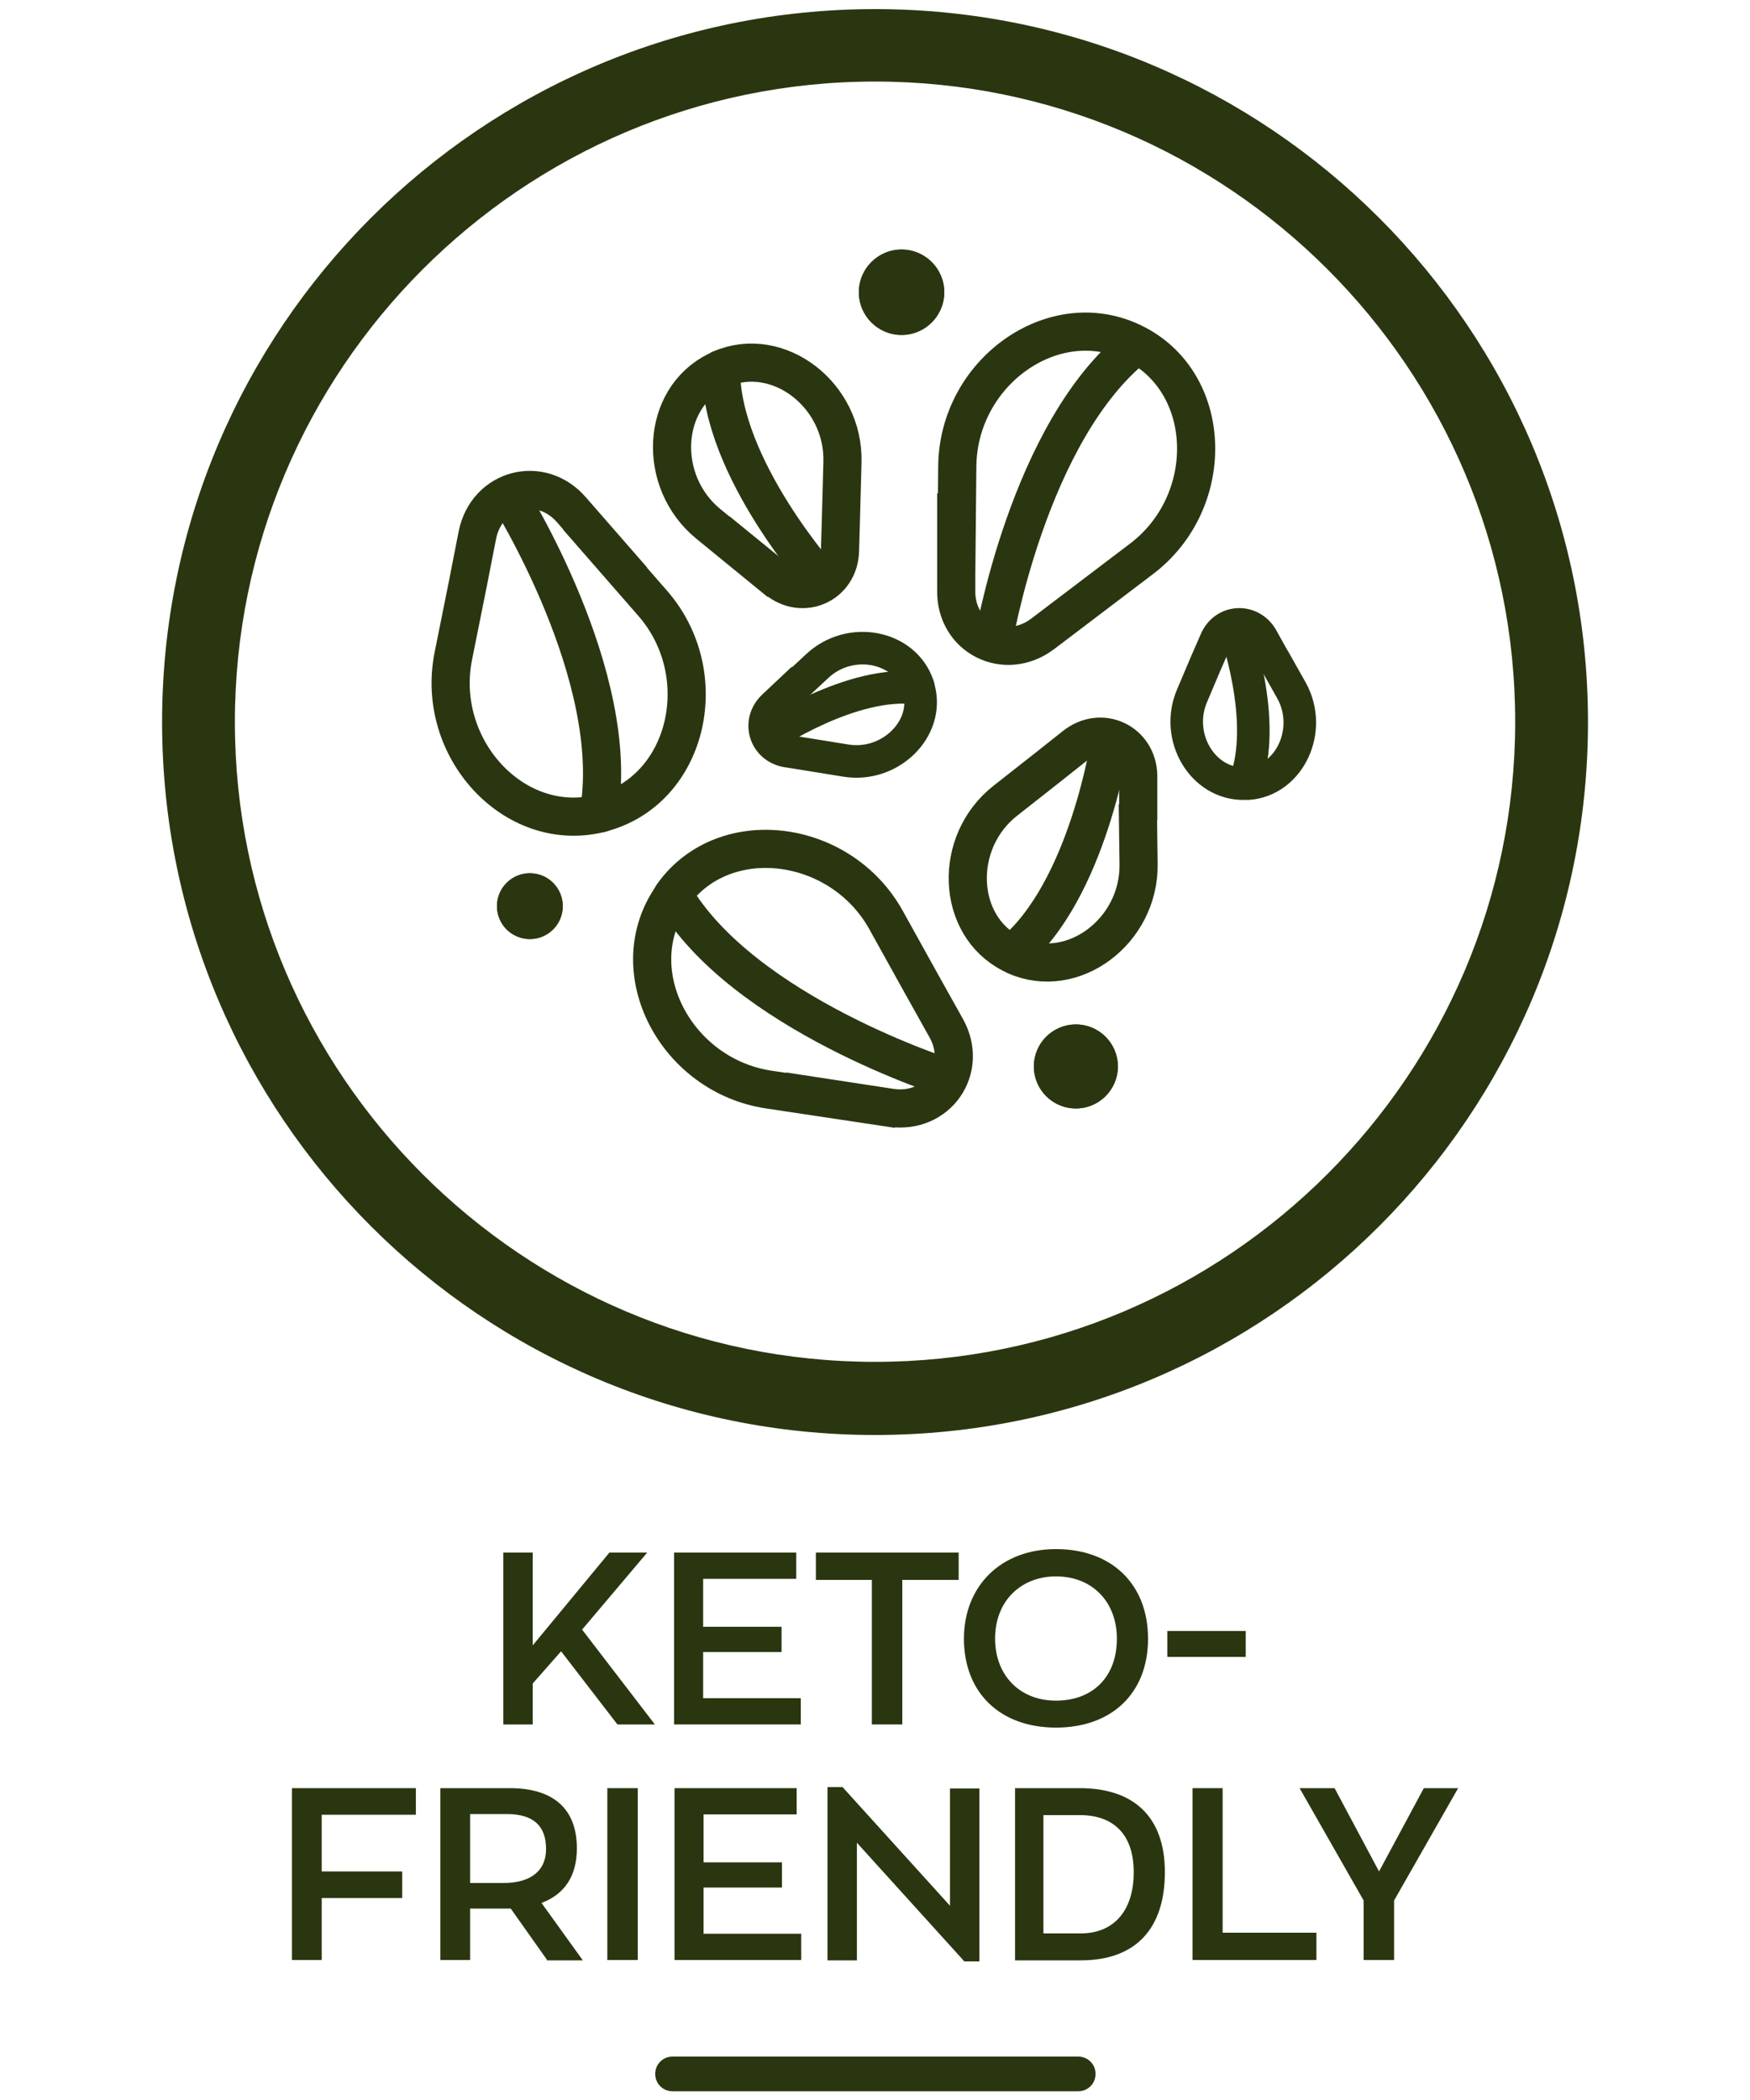
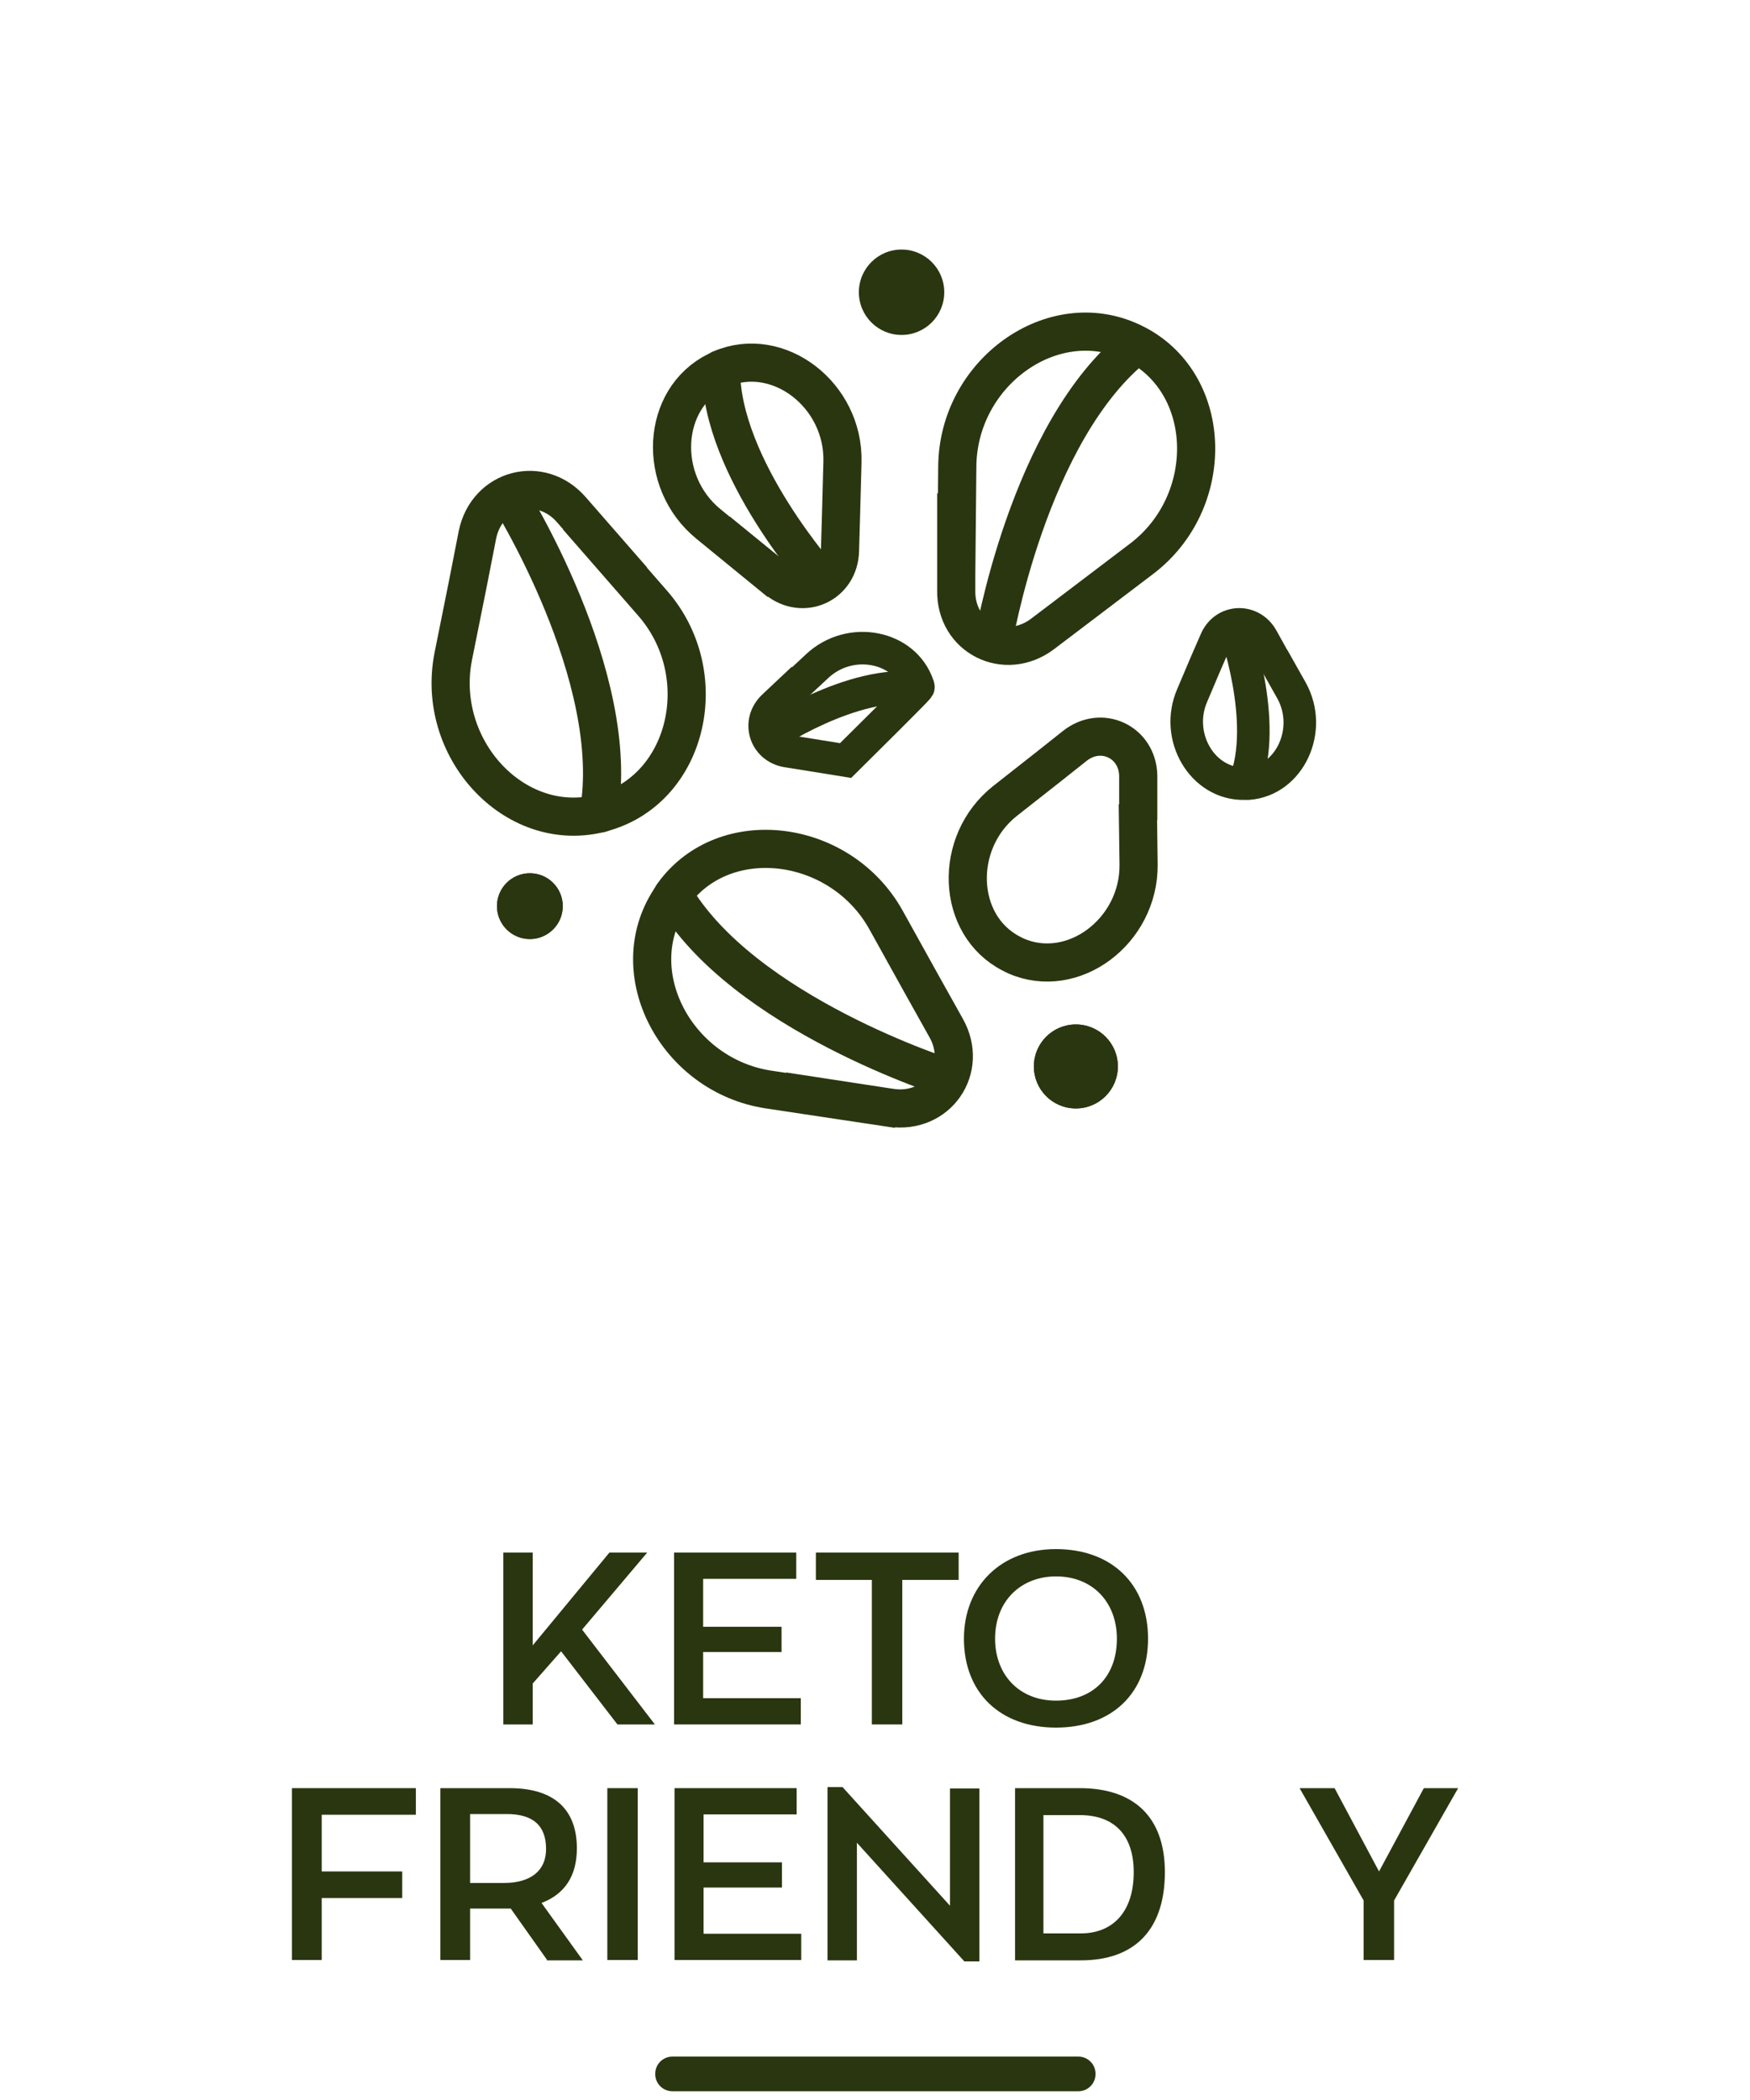
<svg xmlns="http://www.w3.org/2000/svg" fill="none" viewBox="0 0 50 60" height="60" width="50">
  <path fill="#2A3610" d="M30.811 58.76H19.211C18.94 58.76 18.721 58.979 18.721 59.25V59.26C18.721 59.531 18.94 59.75 19.211 59.75H30.811C31.081 59.75 31.301 59.531 31.301 59.26V59.25C31.301 58.979 31.081 58.76 30.811 58.76Z" />
  <path fill="#2A3610" d="M16.031 47.18L15.221 48.1V49.27H14.381V44.36H15.221V47.01L17.411 44.36H18.491L16.631 46.56L18.711 49.27H17.641L16.031 47.18Z" />
  <path fill="#2A3610" d="M19.25 44.36H22.75V45.11H20.09V46.48H22.33V47.2H20.09V48.52H22.88V49.27H19.26V44.36H19.25Z" />
  <path fill="#2A3610" d="M24.921 45.14H23.311V44.36H27.39V45.14H25.78V49.27H24.91V45.14H24.921Z" />
  <path fill="#2A3610" d="M27.541 46.82C27.541 45.33 28.581 44.26 30.171 44.26C31.761 44.26 32.801 45.26 32.801 46.82C32.801 48.38 31.761 49.36 30.171 49.36C28.581 49.36 27.541 48.37 27.541 46.82ZM31.911 46.82C31.911 45.78 31.221 45.04 30.171 45.04C29.181 45.04 28.431 45.73 28.431 46.82C28.431 47.85 29.121 48.59 30.171 48.59C31.221 48.59 31.911 47.91 31.911 46.82Z" />
-   <path fill="#2A3610" d="M33.352 46.6H35.592V47.34H33.352V46.6Z" />
  <path fill="#2A3610" d="M8.342 51.09H11.882V51.85H9.192V53.47H11.492V54.23H9.192V56H8.342V51.09Z" />
  <path fill="#2A3610" d="M15.632 56L14.592 54.53C14.532 54.53 14.472 54.53 14.412 54.53H13.432V56H12.582V51.09H14.562C15.822 51.09 16.482 51.69 16.482 52.81C16.482 53.6 16.132 54.12 15.472 54.37L16.652 56.01H15.612L15.632 56ZM15.602 52.83C15.602 52.17 15.242 51.83 14.482 51.83H13.432V53.8H14.382C15.202 53.8 15.602 53.42 15.602 52.83Z" />
  <path fill="#2A3610" d="M17.352 51.09H18.222V56H17.352V51.09Z" />
  <path fill="#2A3610" d="M19.262 51.09H22.762V51.84H20.102V53.21H22.342V53.93H20.102V55.25H22.892V56H19.272V51.09H19.262Z" />
  <path fill="#2A3610" d="M27.983 51.09V56.04H27.553L24.483 52.65V56.01H23.643V51.06H24.073L27.143 54.45V51.1H27.983V51.09Z" />
  <path fill="#2A3610" d="M28.992 51.09H30.852C32.362 51.09 33.282 51.88 33.282 53.49C33.282 55.1 32.452 56.01 30.882 56.01H29.002V51.1L28.992 51.09ZM30.882 55.24C31.772 55.24 32.392 54.65 32.392 53.49C32.392 52.44 31.842 51.86 30.852 51.86H29.812V55.24H30.872H30.882Z" />
-   <path fill="#2A3610" d="M34.072 51.09H34.932V55.22H37.612V56H34.072V51.09Z" />
  <path fill="#2A3610" d="M39.831 54.3V56H38.961V54.3L37.131 51.09H38.131L39.401 53.47L40.681 51.09H41.661L39.831 54.3Z" />
-   <path fill="#2A3610" d="M25.001 2.33C35.091 2.33 43.291 10.54 43.291 20.62C43.291 30.7 35.081 38.91 25.001 38.91C14.921 38.91 6.711 30.71 6.711 20.63C6.711 10.55 14.911 2.33 25.001 2.33ZM25.001 0.26C13.751 0.26 4.631 9.38 4.631 20.63C4.631 31.88 13.751 41 25.001 41C36.251 41 45.371 31.88 45.371 20.63C45.371 9.38 36.251 0.26 25.001 0.26Z" />
  <path stroke-miterlimit="10" stroke-width="1.09" stroke="#2A3610" d="M17.291 15.67L16.331 14.57C15.451 13.55 13.911 13.96 13.641 15.28L13.361 16.71L12.951 18.75C12.431 21.37 14.671 23.82 17.101 23.25C17.131 23.25 17.161 23.24 17.191 23.23C17.221 23.22 17.251 23.21 17.281 23.2C19.681 22.49 20.401 19.25 18.651 17.24L17.281 15.67H17.291Z" />
  <path stroke-miterlimit="10" stroke-width="1.09" stroke="#2A3610" d="M14.521 14.14C14.521 14.14 17.811 19.36 17.102 23.26" />
  <path stroke-miterlimit="10" stroke-width="1.09" stroke="#2A3610" d="M21.39 15.9L22.2 16.56C22.95 17.17 23.98 16.69 24 15.73L24.03 14.69L24.07 13.2C24.12 11.29 22.24 9.84 20.6 10.54C20.58 10.54 20.56 10.56 20.54 10.57C20.52 10.58 20.5 10.59 20.48 10.6C18.88 11.39 18.76 13.76 20.24 14.97L21.39 15.91V15.9Z" />
  <path stroke-miterlimit="10" stroke-width="1.09" stroke="#2A3610" d="M23.53 16.64C23.53 16.64 20.58 13.37 20.6 10.54" />
  <path stroke-miterlimit="10" stroke-width="1.09" stroke="#2A3610" d="M32.521 23.2V22.16C32.501 21.2 31.471 20.71 30.711 21.31L29.891 21.96L28.721 22.88C27.221 24.06 27.311 26.44 28.901 27.25C28.921 27.26 28.941 27.27 28.961 27.28C28.981 27.29 29.001 27.3 29.021 27.31C30.651 28.03 32.551 26.61 32.531 24.7L32.511 23.21L32.521 23.2Z" />
-   <path stroke-miterlimit="10" stroke-width="1.09" stroke="#2A3610" d="M31.732 21.09C31.732 21.09 31.102 25.45 28.912 27.25" />
-   <path stroke-miterlimit="10" stroke-width="0.93" stroke="#2A3610" d="M22.61 19.7L22.1 20.18C21.63 20.62 21.85 21.35 22.48 21.46L23.17 21.57L24.16 21.73C25.42 21.94 26.57 20.83 26.25 19.67C26.25 19.66 26.25 19.64 26.24 19.63C26.23 19.62 26.24 19.6 26.23 19.59C25.85 18.45 24.29 18.15 23.35 19.03L22.62 19.71L22.61 19.7Z" />
+   <path stroke-miterlimit="10" stroke-width="0.93" stroke="#2A3610" d="M22.61 19.7L22.1 20.18C21.63 20.62 21.85 21.35 22.48 21.46L23.17 21.57L24.16 21.73C26.25 19.66 26.25 19.64 26.24 19.63C26.23 19.62 26.24 19.6 26.23 19.59C25.85 18.45 24.29 18.15 23.35 19.03L22.62 19.71L22.61 19.7Z" />
  <path stroke-miterlimit="10" stroke-width="0.93" stroke="#2A3610" d="M21.92 21.05C21.92 21.05 24.37 19.39 26.25 19.67" />
  <path stroke-miterlimit="10" stroke-width="1.09" stroke="#2A3610" d="M27.321 15.4V16.86C27.291 18.21 28.721 18.92 29.791 18.11L30.951 17.23L32.611 15.97C34.741 14.36 34.691 11.03 32.491 9.85C32.461 9.84 32.431 9.82 32.411 9.81C32.391 9.8 32.351 9.78 32.331 9.77C30.071 8.71 27.371 10.65 27.351 13.33L27.331 15.41L27.321 15.4Z" />
  <path stroke-miterlimit="10" stroke-width="1.09" stroke="#2A3610" d="M28.371 18.38C28.371 18.38 29.371 12.29 32.491 9.85" />
  <path stroke-miterlimit="10" stroke-width="1.09" stroke="#2A3610" d="M24.012 31.43L25.452 31.65C26.782 31.85 27.692 30.54 27.032 29.37L26.322 28.1L25.312 26.28C24.012 23.95 20.712 23.53 19.242 25.54C19.222 25.57 19.202 25.59 19.192 25.62C19.182 25.65 19.152 25.67 19.142 25.7C17.772 27.79 19.322 30.73 21.962 31.13L24.022 31.44L24.012 31.43Z" />
  <path stroke-miterlimit="10" stroke-width="1.09" stroke="#2A3610" d="M27.102 30.81C27.102 30.81 21.212 28.96 19.232 25.54" />
  <path stroke-miterlimit="10" stroke-width="0.93" stroke="#2A3610" d="M36.401 18.85L36.062 18.24C35.752 17.68 34.981 17.71 34.731 18.31L34.452 18.95L34.062 19.87C33.551 21.05 34.361 22.42 35.562 22.39C35.581 22.39 35.592 22.39 35.611 22.39C35.632 22.39 35.642 22.39 35.661 22.39C36.852 22.3 37.522 20.85 36.901 19.73L36.411 18.86L36.401 18.85Z" />
  <path stroke-miterlimit="10" stroke-width="0.93" stroke="#2A3610" d="M35.252 17.86C35.252 17.86 36.272 20.64 35.552 22.4" />
  <path fill="#2A3610" d="M30.739 31.67C31.402 31.67 31.939 31.133 31.939 30.47C31.939 29.807 31.402 29.27 30.739 29.27C30.076 29.27 29.539 29.807 29.539 30.47C29.539 31.133 30.076 31.67 30.739 31.67Z" />
  <path fill="#2A3610" d="M15.139 26.83C15.658 26.83 16.079 26.409 16.079 25.89C16.079 25.371 15.658 24.95 15.139 24.95C14.62 24.95 14.199 25.371 14.199 25.89C14.199 26.409 14.62 26.83 15.139 26.83Z" />
  <path fill="#2A3610" d="M25.759 9.57C26.433 9.57 26.979 9.024 26.979 8.35C26.979 7.676 26.433 7.13 25.759 7.13C25.085 7.13 24.539 7.676 24.539 8.35C24.539 9.024 25.085 9.57 25.759 9.57Z" />
  <path fill="#2A3610" d="M30.739 31.67C31.402 31.67 31.939 31.133 31.939 30.47C31.939 29.807 31.402 29.27 30.739 29.27C30.076 29.27 29.539 29.807 29.539 30.47C29.539 31.133 30.076 31.67 30.739 31.67Z" />
  <path fill="#2A3610" d="M15.139 26.83C15.658 26.83 16.079 26.409 16.079 25.89C16.079 25.371 15.658 24.95 15.139 24.95C14.62 24.95 14.199 25.371 14.199 25.89C14.199 26.409 14.62 26.83 15.139 26.83Z" />
-   <path fill="#2A3610" d="M25.759 9.57C26.433 9.57 26.979 9.024 26.979 8.35C26.979 7.676 26.433 7.13 25.759 7.13C25.085 7.13 24.539 7.676 24.539 8.35C24.539 9.024 25.085 9.57 25.759 9.57Z" />
</svg>